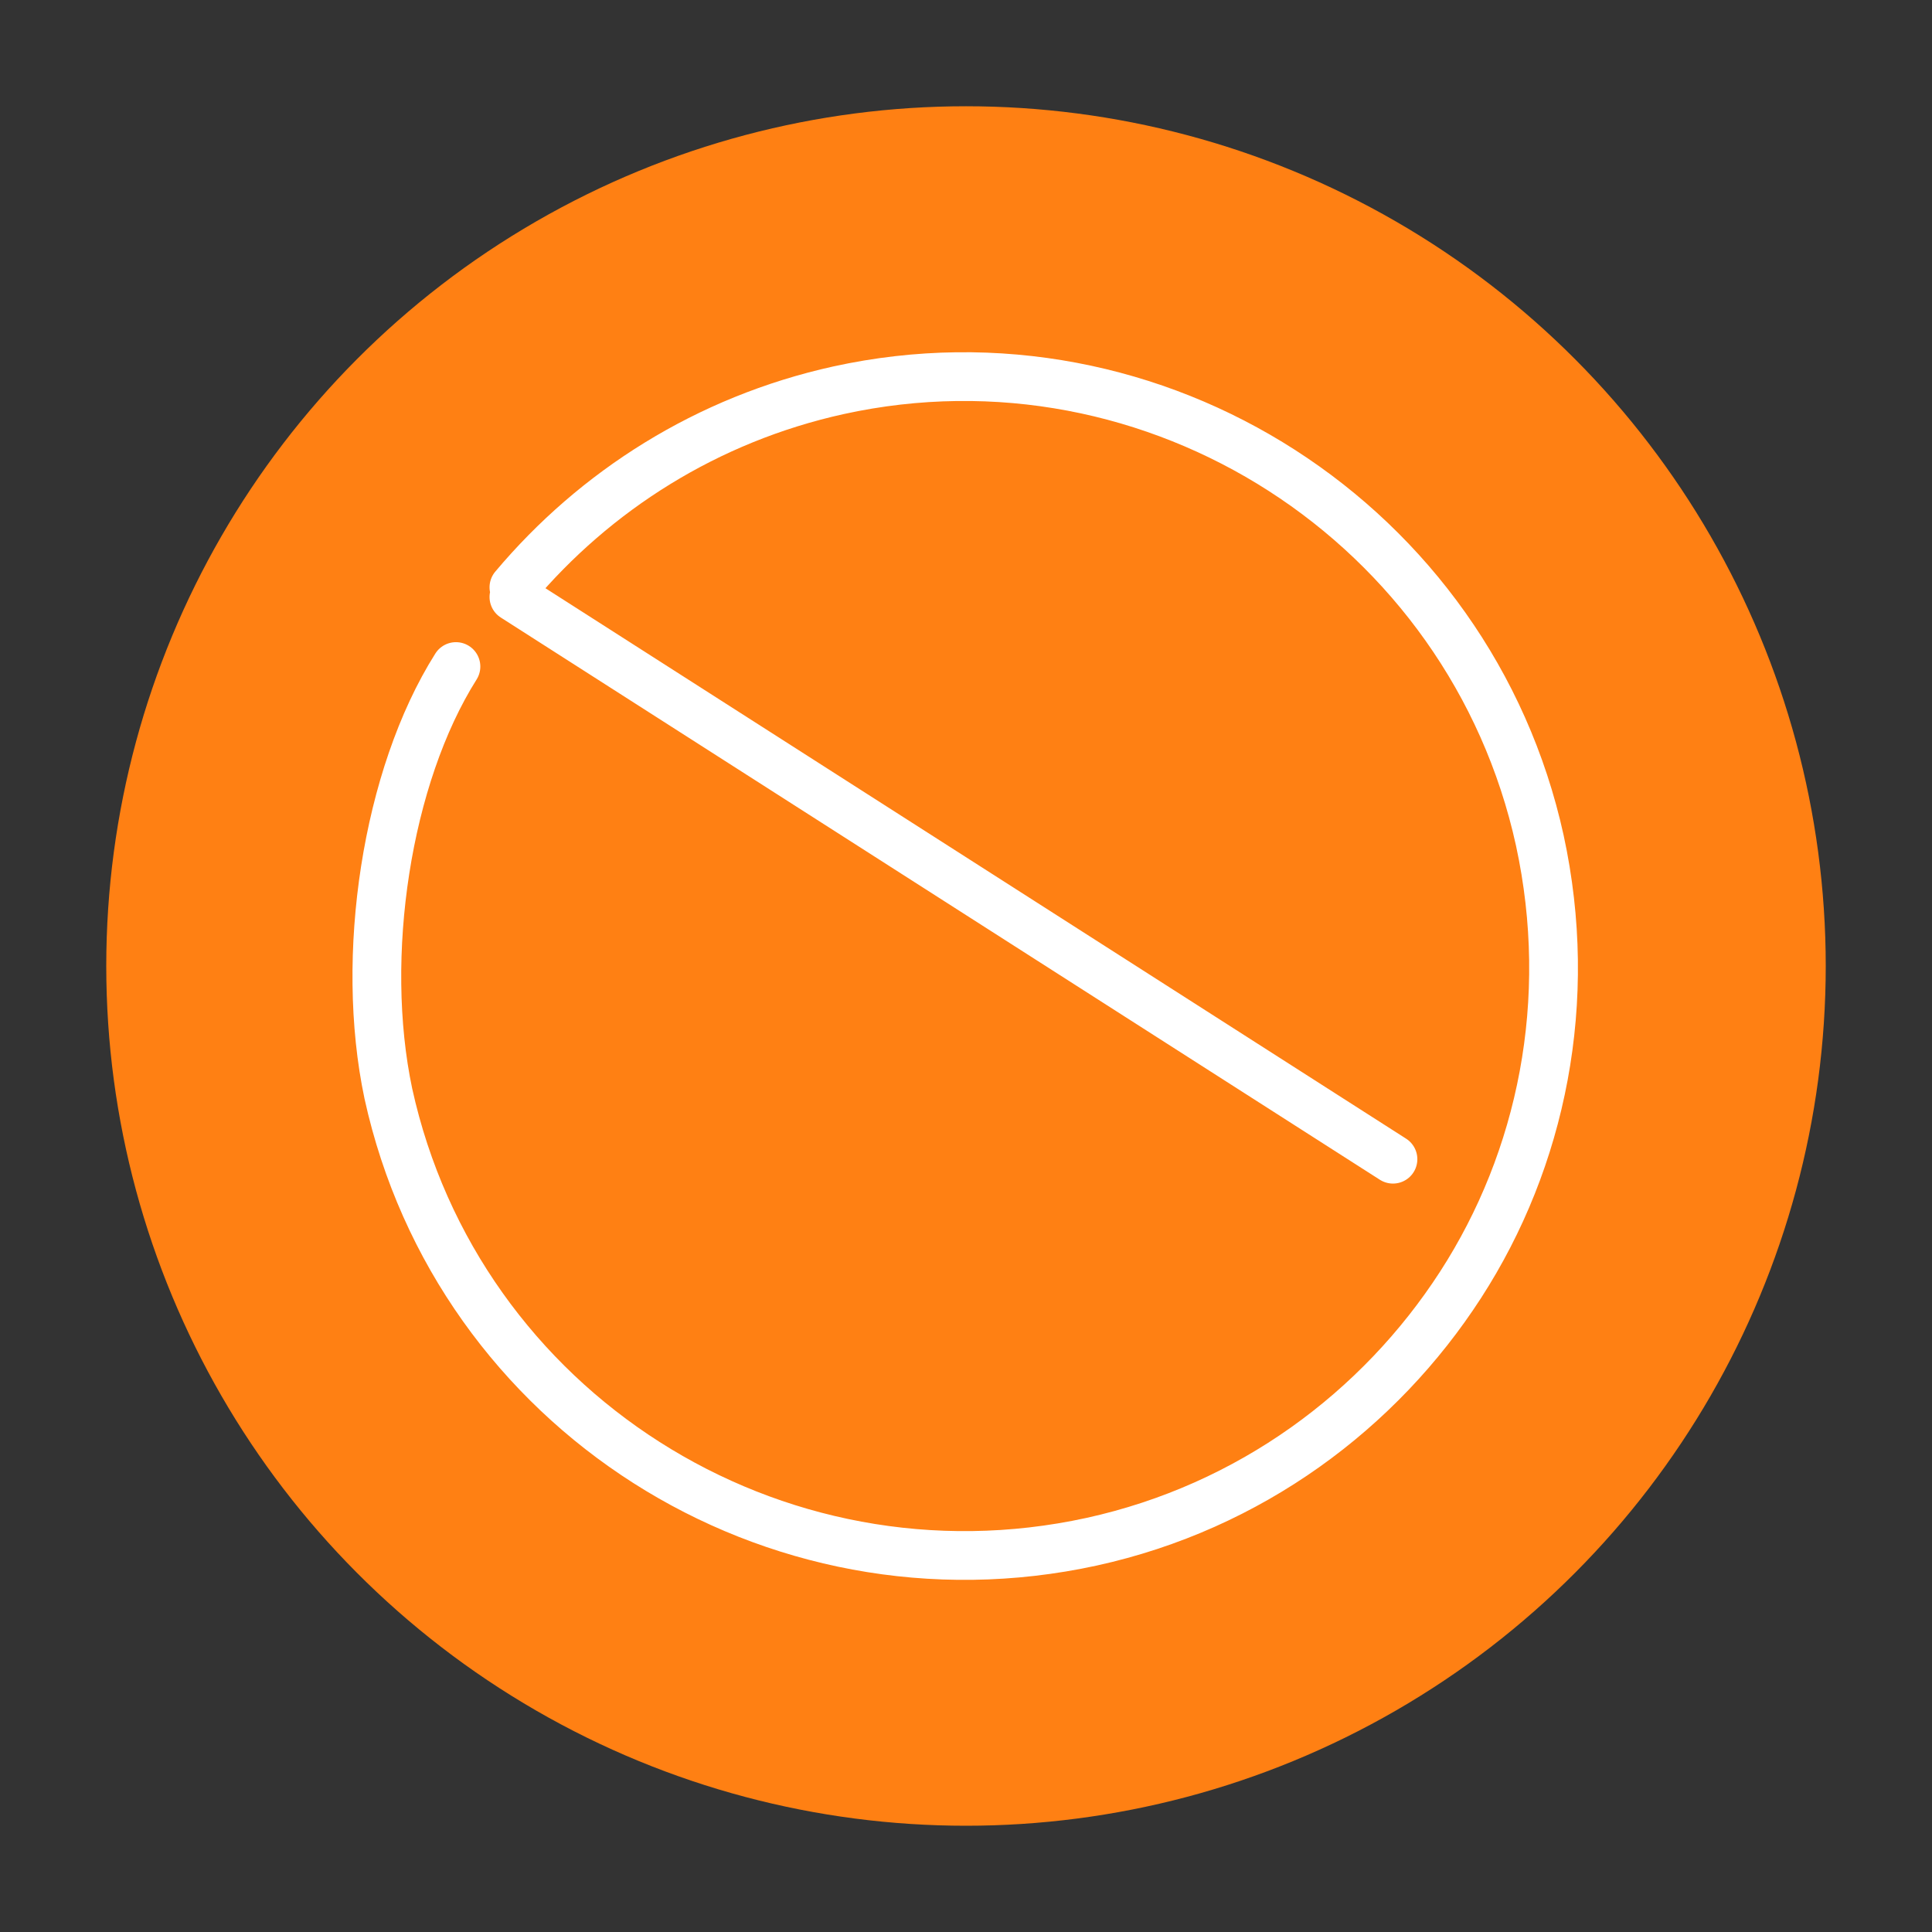
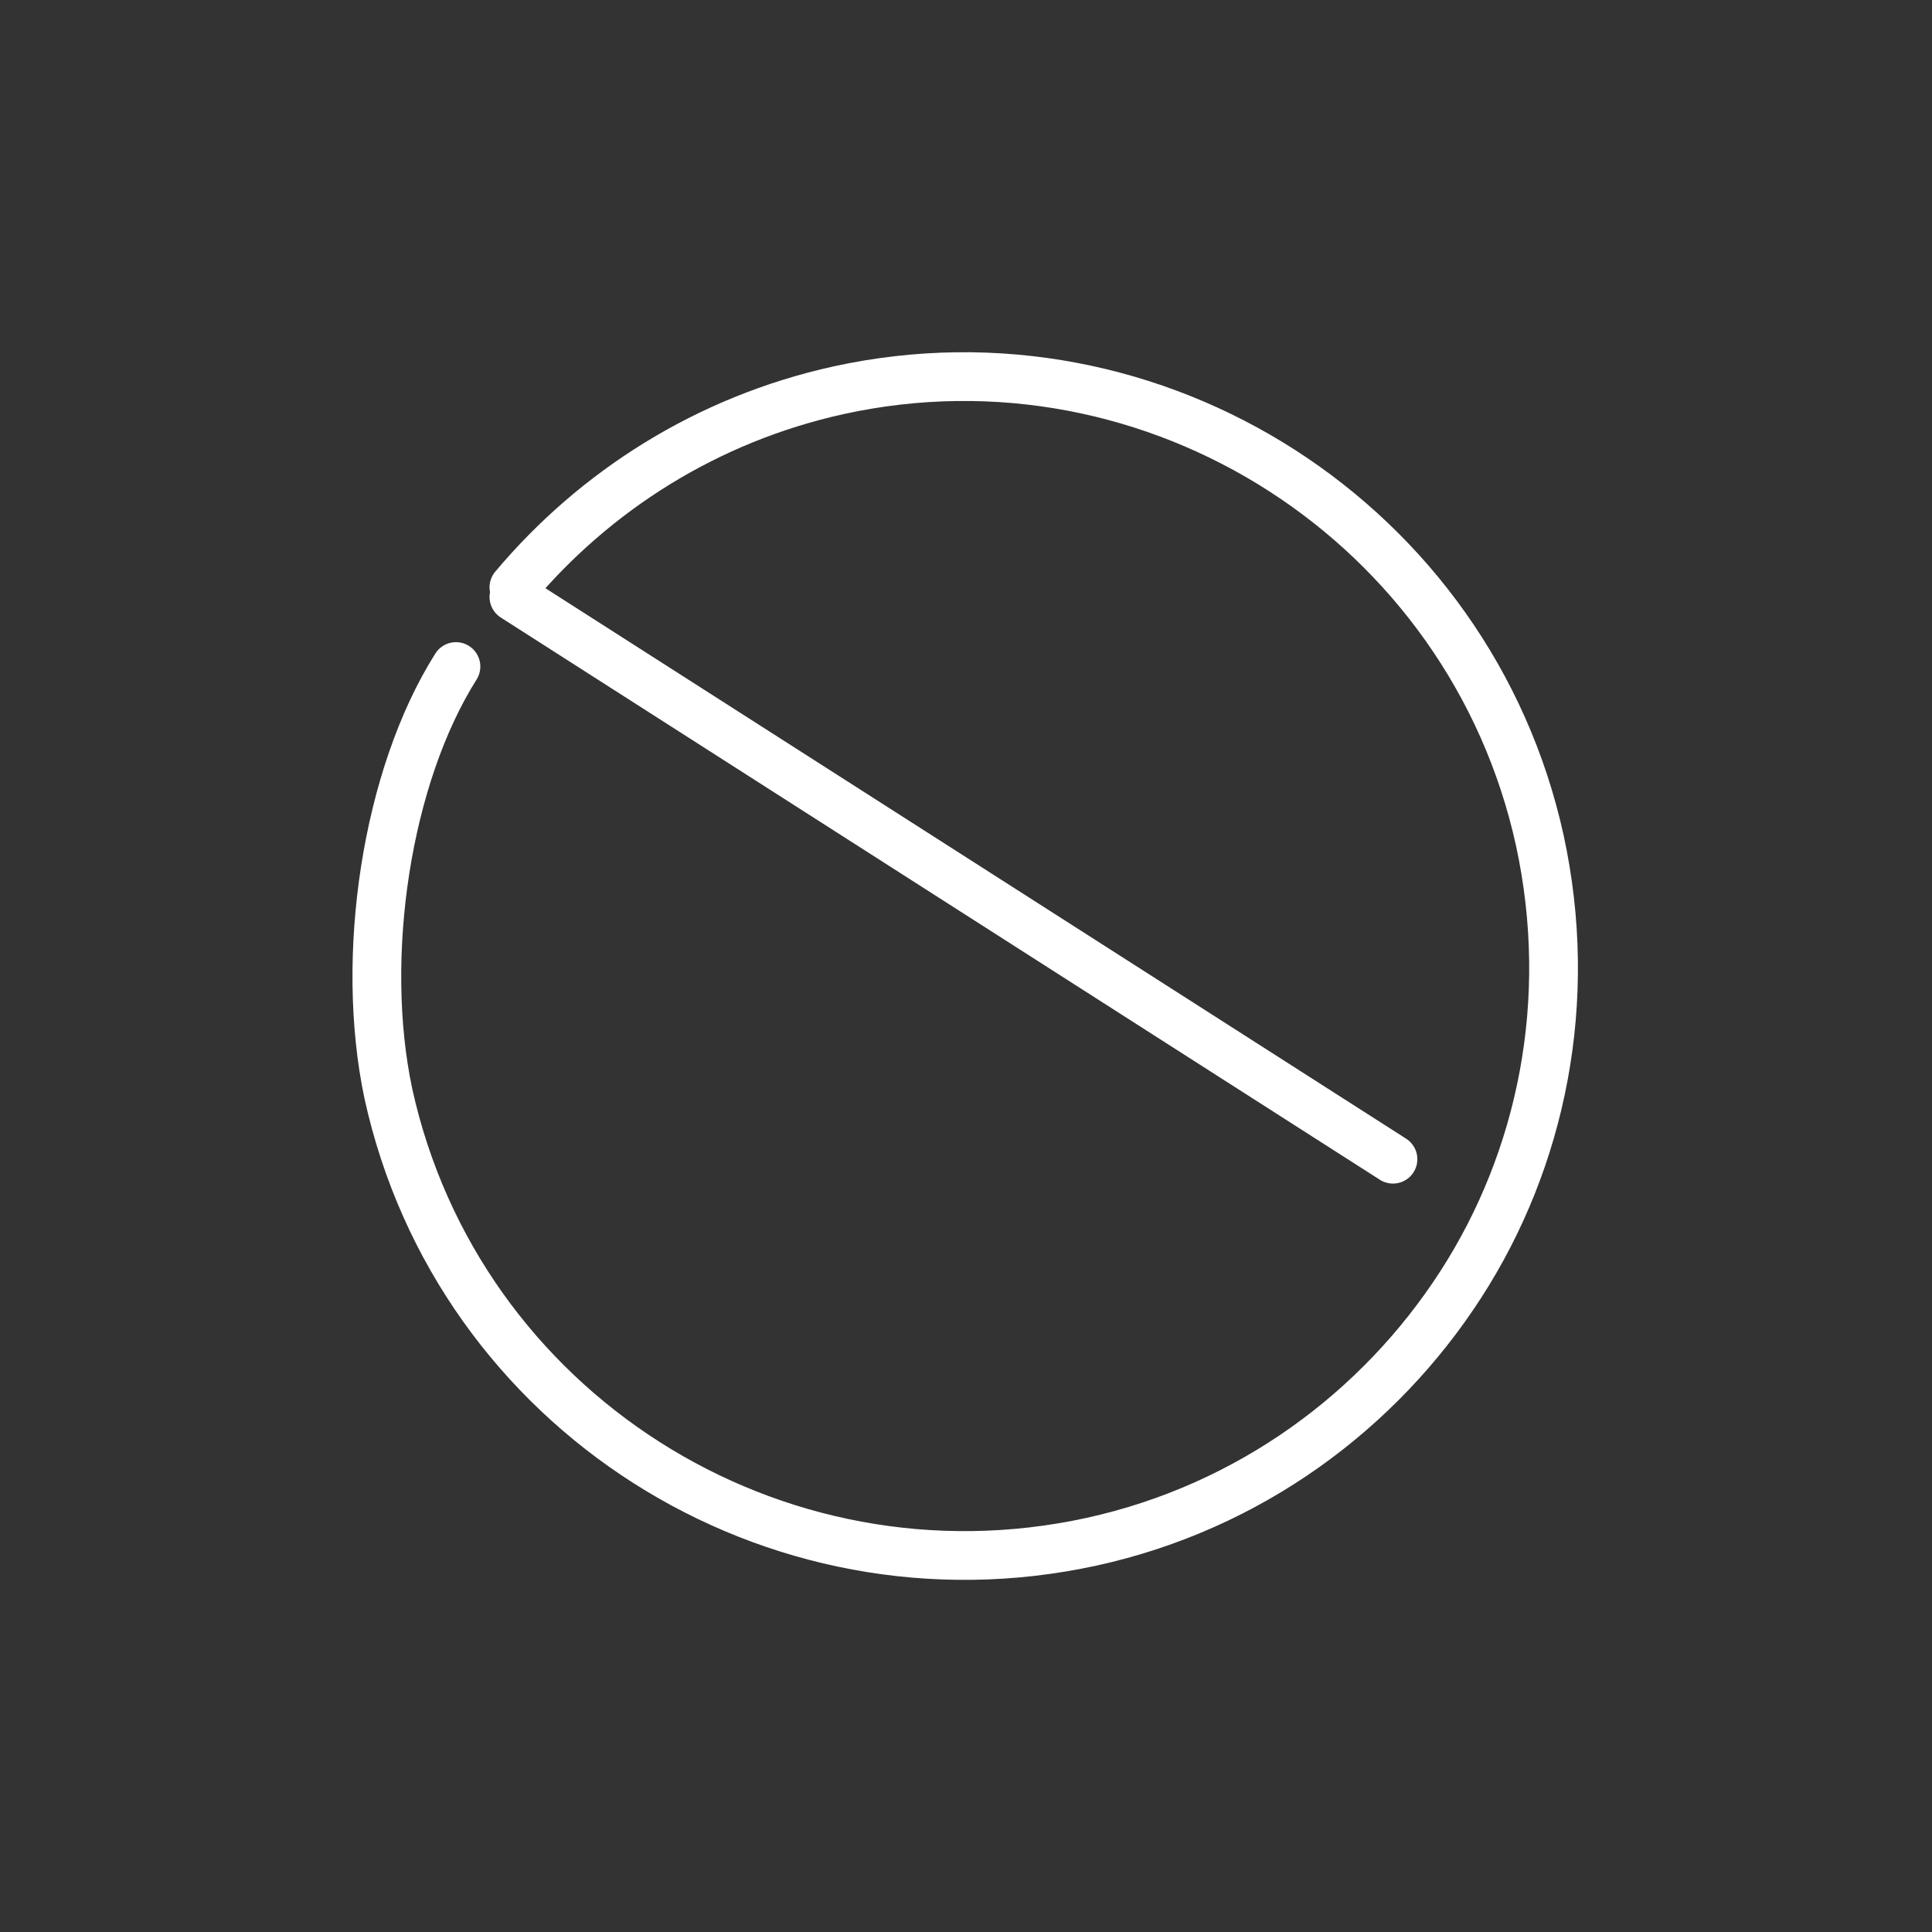
<svg xmlns="http://www.w3.org/2000/svg" version="1.1" x="0px" y="0px" viewBox="0 0 100 100" style="enable-background:new 0 0 100 100;" xml:space="preserve">
  <rect x="0" y="0" width="100" height="100" fill="#333333" stroke="none" />
  <style type="text/css">
	.st0{fill:#FF8013;}
	.st1{fill:none;stroke:#FFFFFF;stroke-width:1.955;stroke-linecap:round;stroke-linejoin:round;stroke-miterlimit:10;}
	.st2{fill:#FFFFFF;}
	.st3{fill:none;stroke:#FFFFFF;stroke-width:2.523;stroke-linecap:round;stroke-linejoin:round;stroke-miterlimit:10;}
	.st4{fill:none;stroke:#FFFFFF;stroke-width:2.144;stroke-linecap:round;stroke-linejoin:round;stroke-miterlimit:10;}
	.st5{fill:none;stroke:#FFFFFF;stroke-width:2.484;stroke-linecap:round;stroke-linejoin:round;stroke-miterlimit:10;}
	.st6{fill:none;stroke:#FFFFFF;stroke-width:2.427;stroke-linecap:round;stroke-linejoin:round;stroke-miterlimit:10;}
	.st7{fill:none;stroke:#FFFFFF;stroke-width:2.241;stroke-linecap:round;stroke-linejoin:round;stroke-miterlimit:10;}
	.st8{fill:none;stroke:#FFFFFF;stroke-width:2.069;stroke-linecap:round;stroke-linejoin:round;stroke-miterlimit:10;}
	.st9{fill:#FFFFFF;stroke:#FFFFFF;stroke-width:0.855;stroke-linecap:round;stroke-linejoin:round;stroke-miterlimit:10;}
</style>
  <g id="Layer_2">
-     <circle class="st0" cx="50" cy="50" r="44.5" />
    <path class="st3" d="M23.6,34.5c-3.6,5.7-5,15-3.5,22.1C23.7,73,40,83.4,56.5,79.8c8.2-1.8,14.9-6.8,19.1-13.3s5.9-14.7,4.1-23   c-3.6-16.4-19.9-26.9-36.3-23.3c-6.8,1.5-12.6,5.2-16.8,10.2 M26.6,30.9L72.1,60" />
  </g>
  <g id="Layer_1">
</g>
</svg>